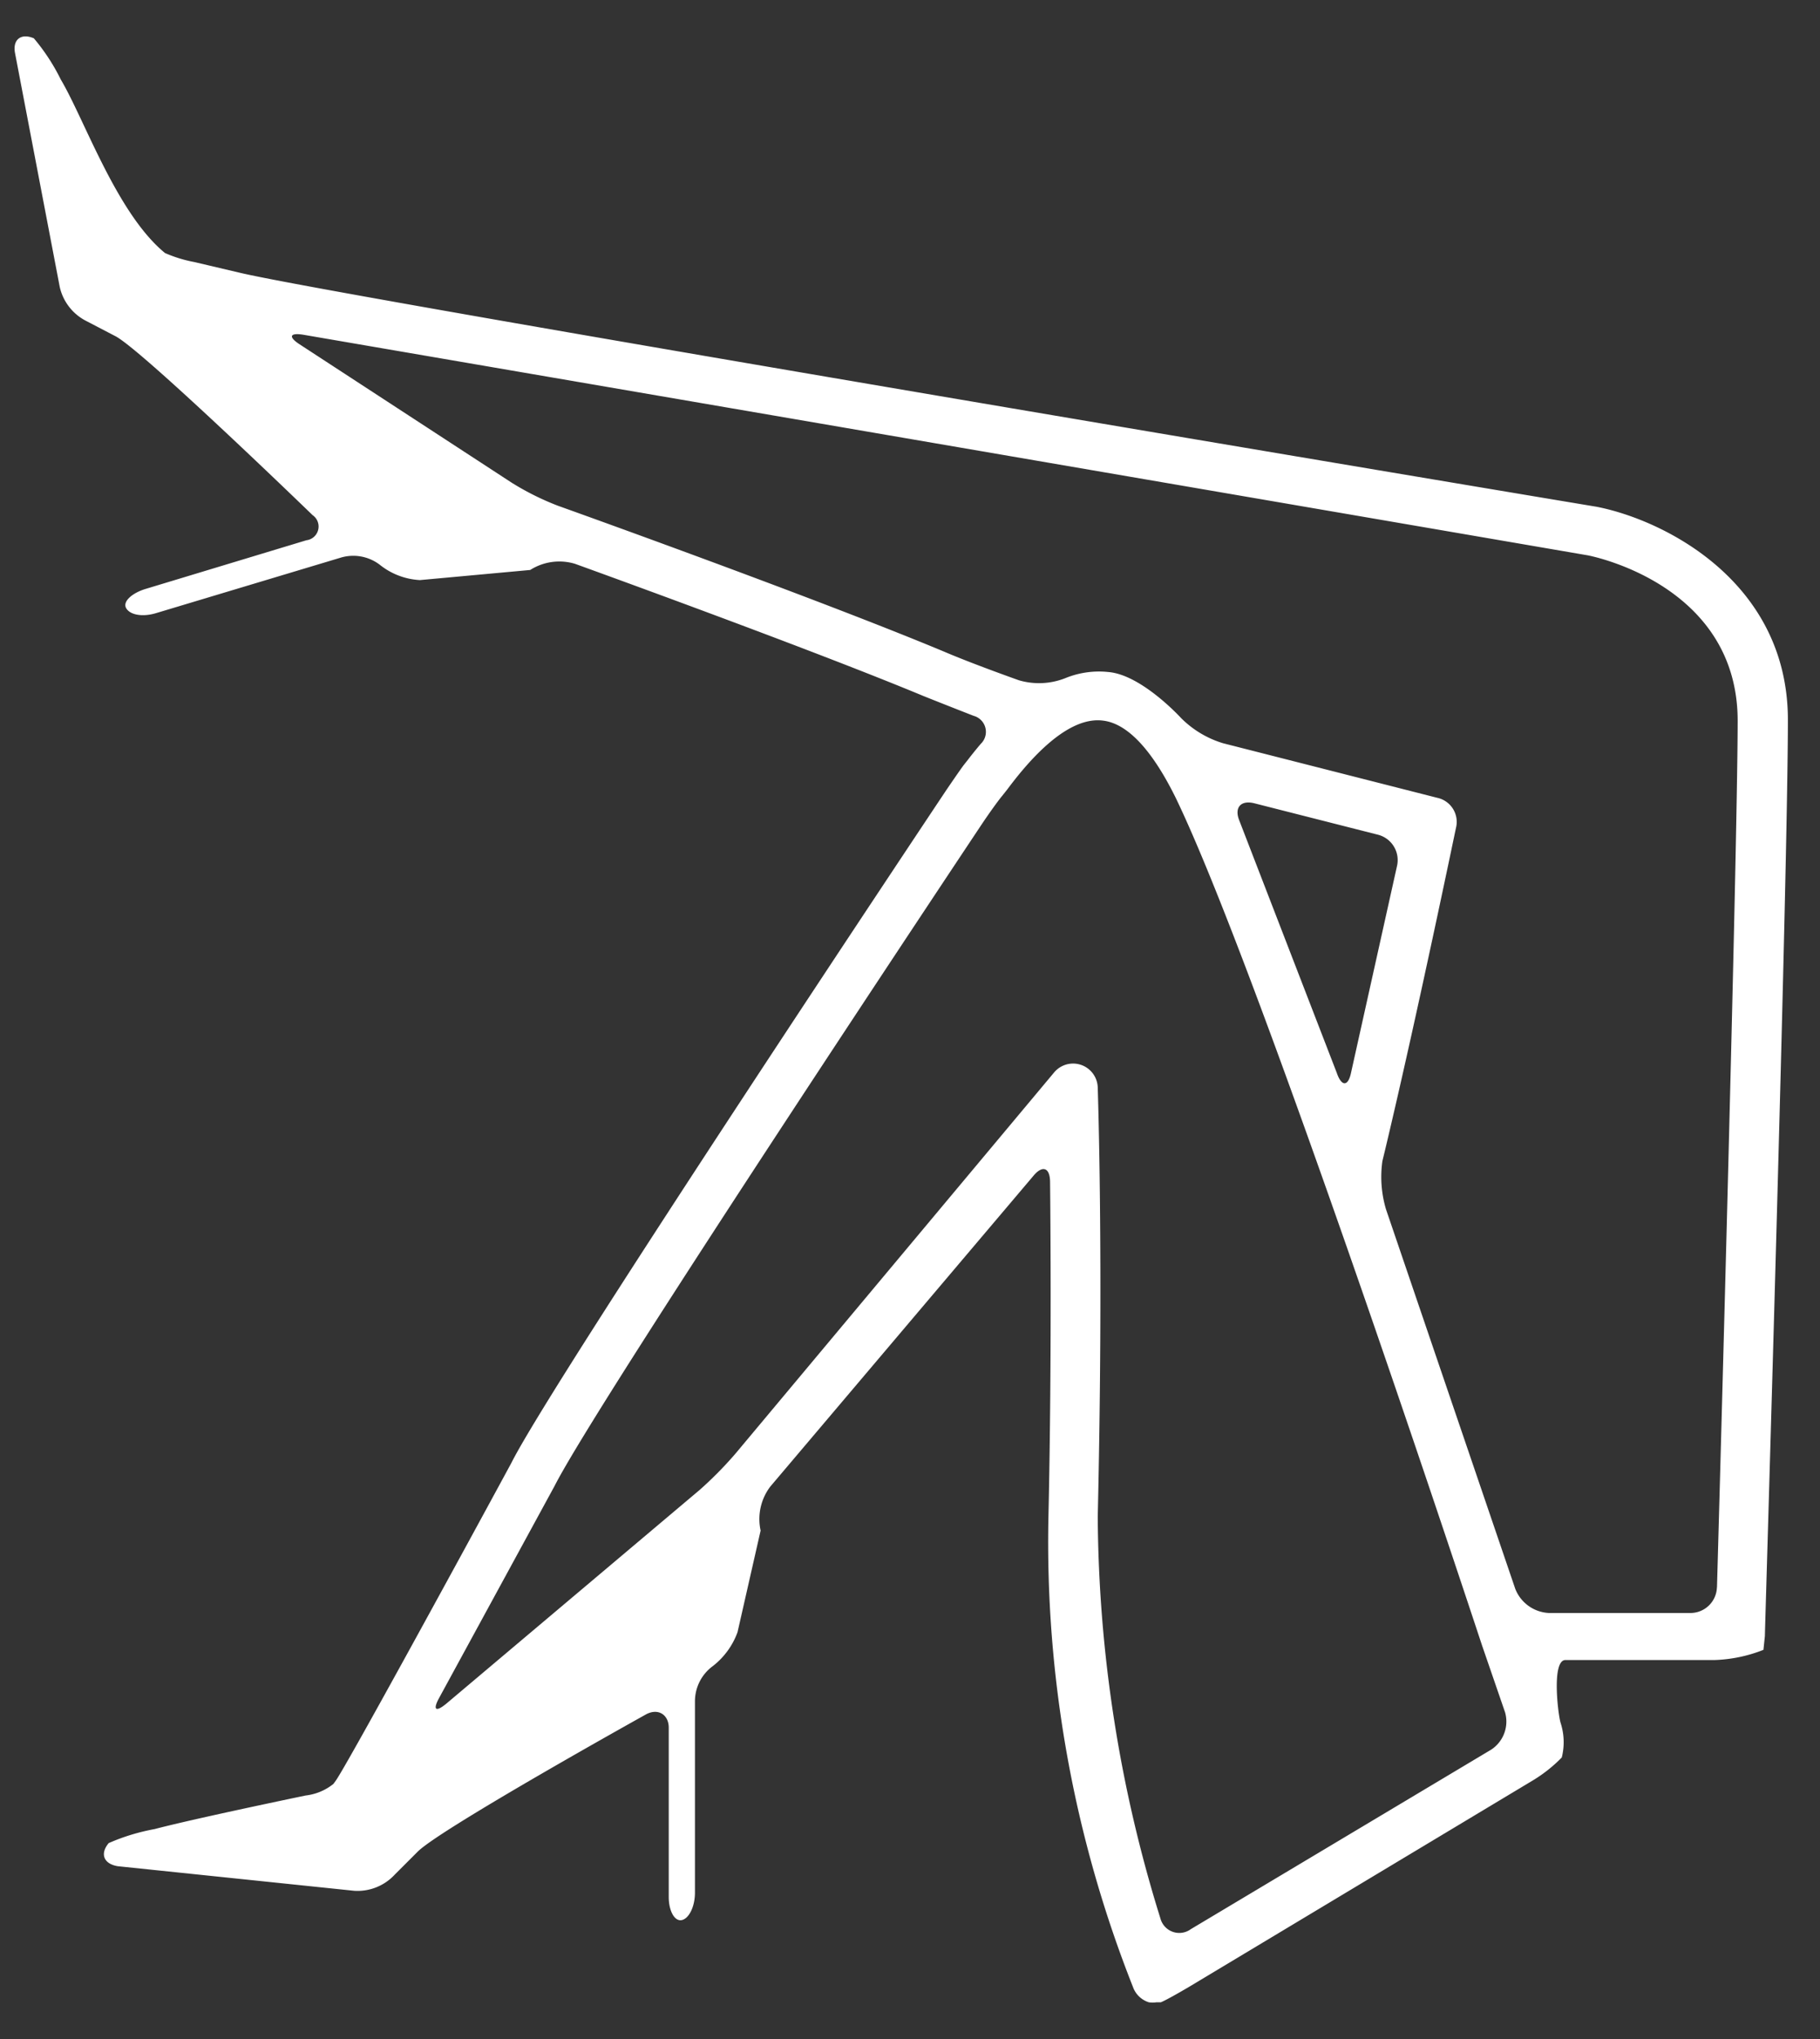
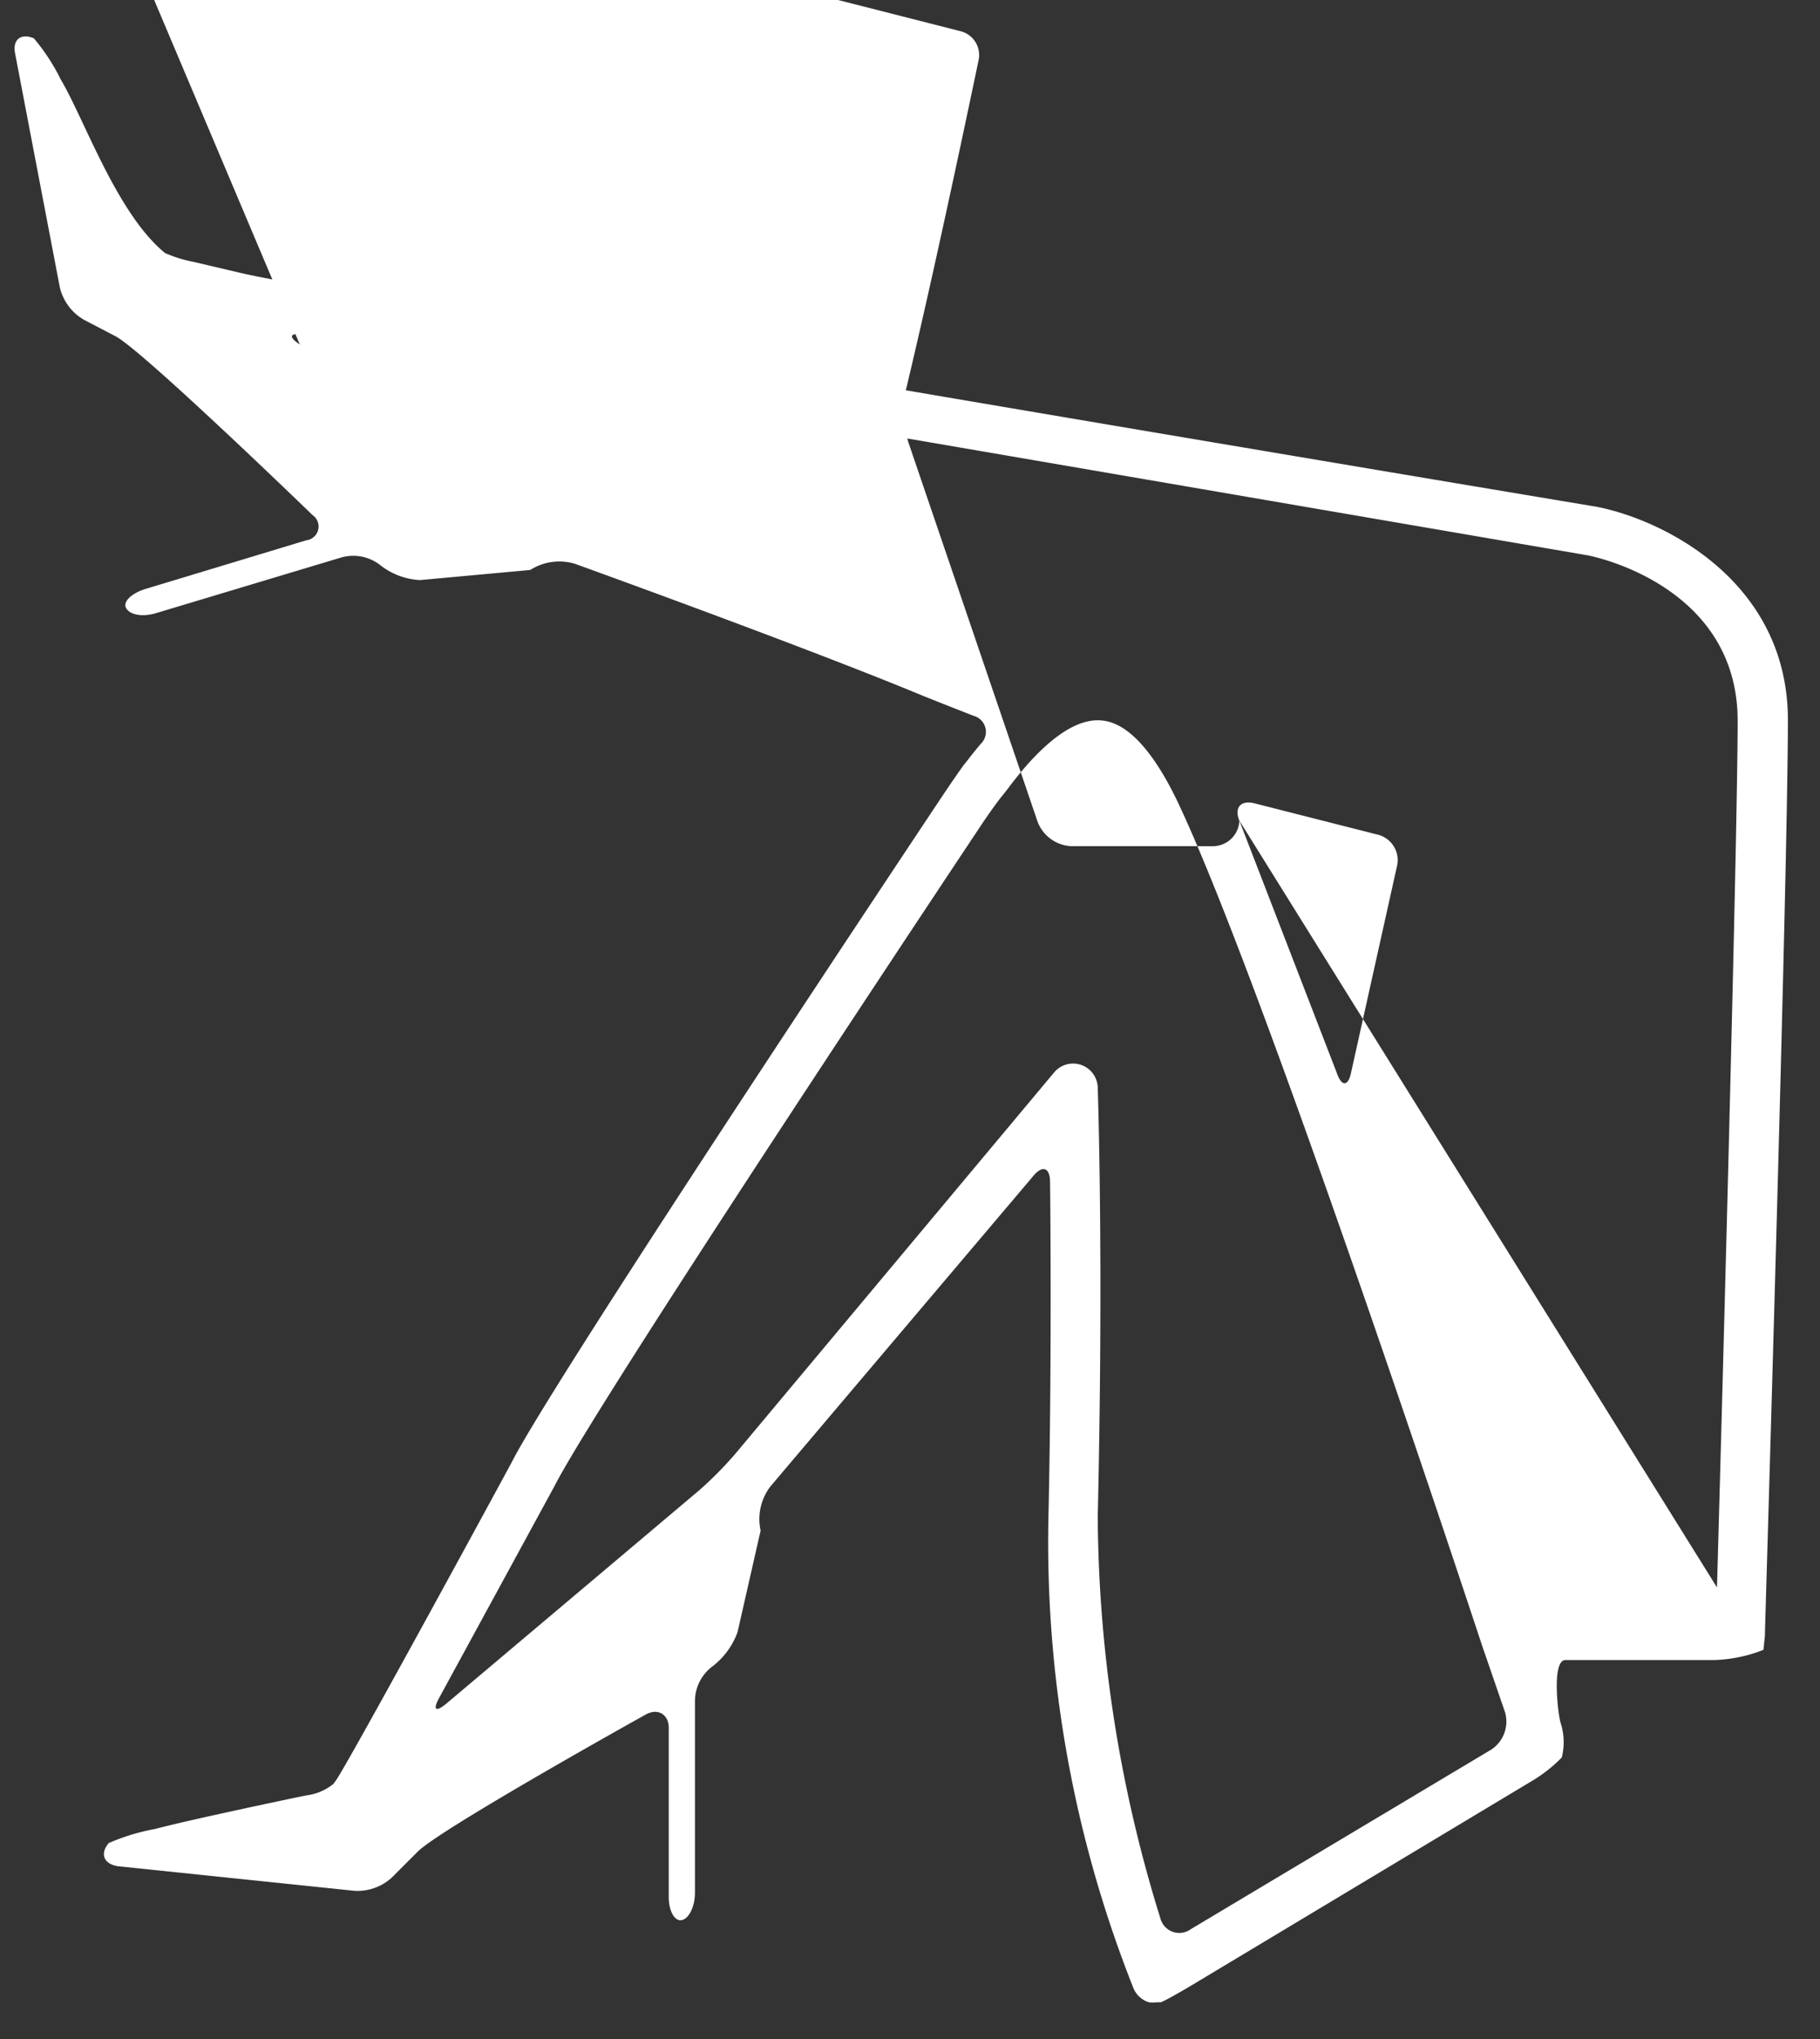
<svg xmlns="http://www.w3.org/2000/svg" width="25" height="28" fill="none">
  <rect width="100%" height="100%" fill="#333333" stroke="none" />
-   <path fill="#fff" d="M21.92 6.957C21.748 6.93 4.603 4.063 3.284 3.743l-.617-.145a1.838 1.838 0 0 1-.402-.124l-.022-.019C1.594 2.902 1.16 1.64.835 1.092a2.784 2.784 0 0 0-.37-.566C.286.45.17.546.207.732l.614 3.21a.696.696 0 0 0 .37.469l.399.208c.382.206 2.704 2.455 2.704 2.455a.19.19 0 0 1-.085.345l-2.215.67c-.183.057-.316.175-.259.266.057.092.228.12.411.064l2.53-.76a.601.601 0 0 1 .539.095c.157.127.351.201.553.212l1.515-.139a.746.746 0 0 1 .614-.085S11.08 8.89 12.69 9.56c.317.127.684.27.684.27a.228.228 0 0 1 .098.385s-.082.095-.177.219l-.045.057c-.031.037-.142.199-.25.357 0 0-5.409 8.107-5.975 9.24-.857 1.581-2.271 4.166-2.413 4.365l-.032.044a.743.743 0 0 1-.38.159s-1.524.316-2.075.461c-.218.04-.43.104-.632.193-.124.149-.067.285.123.317l3.252.338a.696.696 0 0 0 .553-.221l.317-.317c.316-.316 3.131-1.882 3.131-1.882.168-.095.317 0 .317.18v2.325c0 .193.082.339.18.317.098-.022.18-.184.18-.377v-2.625a.6.6 0 0 1 .247-.487c.154-.12.272-.282.338-.465l.317-1.395a.738.738 0 0 1 .133-.604l3.615-4.268c.123-.148.225-.114.228.08 0 0 .028 2.362-.022 4.583a16.597 16.597 0 0 0 1.17 6.5.34.34 0 0 0 .209.187c.034.005.07.005.104 0h.06c.064-.025.25-.13.415-.228l4.694-2.818c.146-.088.28-.194.399-.316a.858.858 0 0 0-.016-.475c-.035-.11-.127-.863.066-.863h2.05c.23-.008.457-.055.67-.14l.02-.19c0-.104.316-10.46.316-12.599-.013-1.898-1.724-2.736-2.638-2.91Zm-5.57 19.54a.268.268 0 0 1-.41-.152 18.844 18.844 0 0 1-.861-5.52c.082-3.556 0-5.865 0-5.887a.339.339 0 0 0-.601-.209l-4.375 5.232a5.198 5.198 0 0 1-.49.497l-3.48 2.935c-.149.124-.193.089-.098-.082l1.582-2.904c.6-1.183 5.864-9.081 5.864-9.081.108-.162.234-.336.282-.393l.07-.088c.237-.317.79-1.012 1.312-.95.427.045.778.602 1.003 1.057.993 2.05 3.277 8.823 4.21 11.644l.316.918a.461.461 0 0 1-.19.512l-4.134 2.47Zm.674-15.228c-.073-.178.019-.285.206-.238l1.692.43a.36.36 0 0 1 .269.425l-.633 2.846c-.04.19-.13.193-.196 0l-1.338-3.463Zm6.56 10.53a.364.364 0 0 1-.36.351h-1.948a.523.523 0 0 1-.462-.332l-1.775-5.21a1.556 1.556 0 0 1-.05-.664l.034-.14c.443-1.856.974-4.428.98-4.45a.338.338 0 0 0-.259-.398l-2.945-.75a1.379 1.379 0 0 1-.575-.345s-.544-.598-1.003-.633a1.22 1.22 0 0 0-.591.086.984.984 0 0 1-.633.028s-.633-.224-1.025-.392c-1.81-.756-5.311-2.006-5.311-2.006a3.704 3.704 0 0 1-.633-.316L4.118 4.73c-.161-.104-.14-.164.05-.133l17.636 3.028c.085.015 2.065.417 2.065 2.274-.003 1.914-.284 11.9-.284 11.9Z" />
+   <path fill="#fff" d="M21.92 6.957C21.748 6.93 4.603 4.063 3.284 3.743l-.617-.145a1.838 1.838 0 0 1-.402-.124l-.022-.019C1.594 2.902 1.16 1.64.835 1.092a2.784 2.784 0 0 0-.37-.566C.286.45.17.546.207.732l.614 3.21a.696.696 0 0 0 .37.469l.399.208c.382.206 2.704 2.455 2.704 2.455a.19.19 0 0 1-.085.345l-2.215.67c-.183.057-.316.175-.259.266.057.092.228.12.411.064l2.53-.76a.601.601 0 0 1 .539.095c.157.127.351.201.553.212l1.515-.139a.746.746 0 0 1 .614-.085S11.08 8.89 12.69 9.56c.317.127.684.27.684.27a.228.228 0 0 1 .098.385s-.082.095-.177.219l-.045.057c-.031.037-.142.199-.25.357 0 0-5.409 8.107-5.975 9.24-.857 1.581-2.271 4.166-2.413 4.365l-.032.044a.743.743 0 0 1-.38.159s-1.524.316-2.075.461c-.218.04-.43.104-.632.193-.124.149-.067.285.123.317l3.252.338a.696.696 0 0 0 .553-.221l.317-.317c.316-.316 3.131-1.882 3.131-1.882.168-.095.317 0 .317.18v2.325c0 .193.082.339.18.317.098-.022.18-.184.18-.377v-2.625a.6.6 0 0 1 .247-.487c.154-.12.272-.282.338-.465l.317-1.395a.738.738 0 0 1 .133-.604l3.615-4.268c.123-.148.225-.114.228.08 0 0 .028 2.362-.022 4.583a16.597 16.597 0 0 0 1.17 6.5.34.34 0 0 0 .209.187c.034.005.07.005.104 0h.06c.064-.025.25-.13.415-.228l4.694-2.818c.146-.088.28-.194.399-.316a.858.858 0 0 0-.016-.475c-.035-.11-.127-.863.066-.863h2.05c.23-.008.457-.055.67-.14l.02-.19c0-.104.316-10.46.316-12.599-.013-1.898-1.724-2.736-2.638-2.91Zm-5.57 19.54a.268.268 0 0 1-.41-.152 18.844 18.844 0 0 1-.861-5.52c.082-3.556 0-5.865 0-5.887a.339.339 0 0 0-.601-.209l-4.375 5.232a5.198 5.198 0 0 1-.49.497l-3.48 2.935c-.149.124-.193.089-.098-.082l1.582-2.904c.6-1.183 5.864-9.081 5.864-9.081.108-.162.234-.336.282-.393l.07-.088c.237-.317.79-1.012 1.312-.95.427.045.778.602 1.003 1.057.993 2.05 3.277 8.823 4.21 11.644l.316.918a.461.461 0 0 1-.19.512l-4.134 2.47Zm.674-15.228c-.073-.178.019-.285.206-.238l1.692.43a.36.36 0 0 1 .269.425l-.633 2.846c-.04.19-.13.193-.196 0l-1.338-3.463Za.364.364 0 0 1-.36.351h-1.948a.523.523 0 0 1-.462-.332l-1.775-5.21a1.556 1.556 0 0 1-.05-.664l.034-.14c.443-1.856.974-4.428.98-4.45a.338.338 0 0 0-.259-.398l-2.945-.75a1.379 1.379 0 0 1-.575-.345s-.544-.598-1.003-.633a1.22 1.22 0 0 0-.591.086.984.984 0 0 1-.633.028s-.633-.224-1.025-.392c-1.81-.756-5.311-2.006-5.311-2.006a3.704 3.704 0 0 1-.633-.316L4.118 4.73c-.161-.104-.14-.164.05-.133l17.636 3.028c.085.015 2.065.417 2.065 2.274-.003 1.914-.284 11.9-.284 11.9Z" />
</svg>